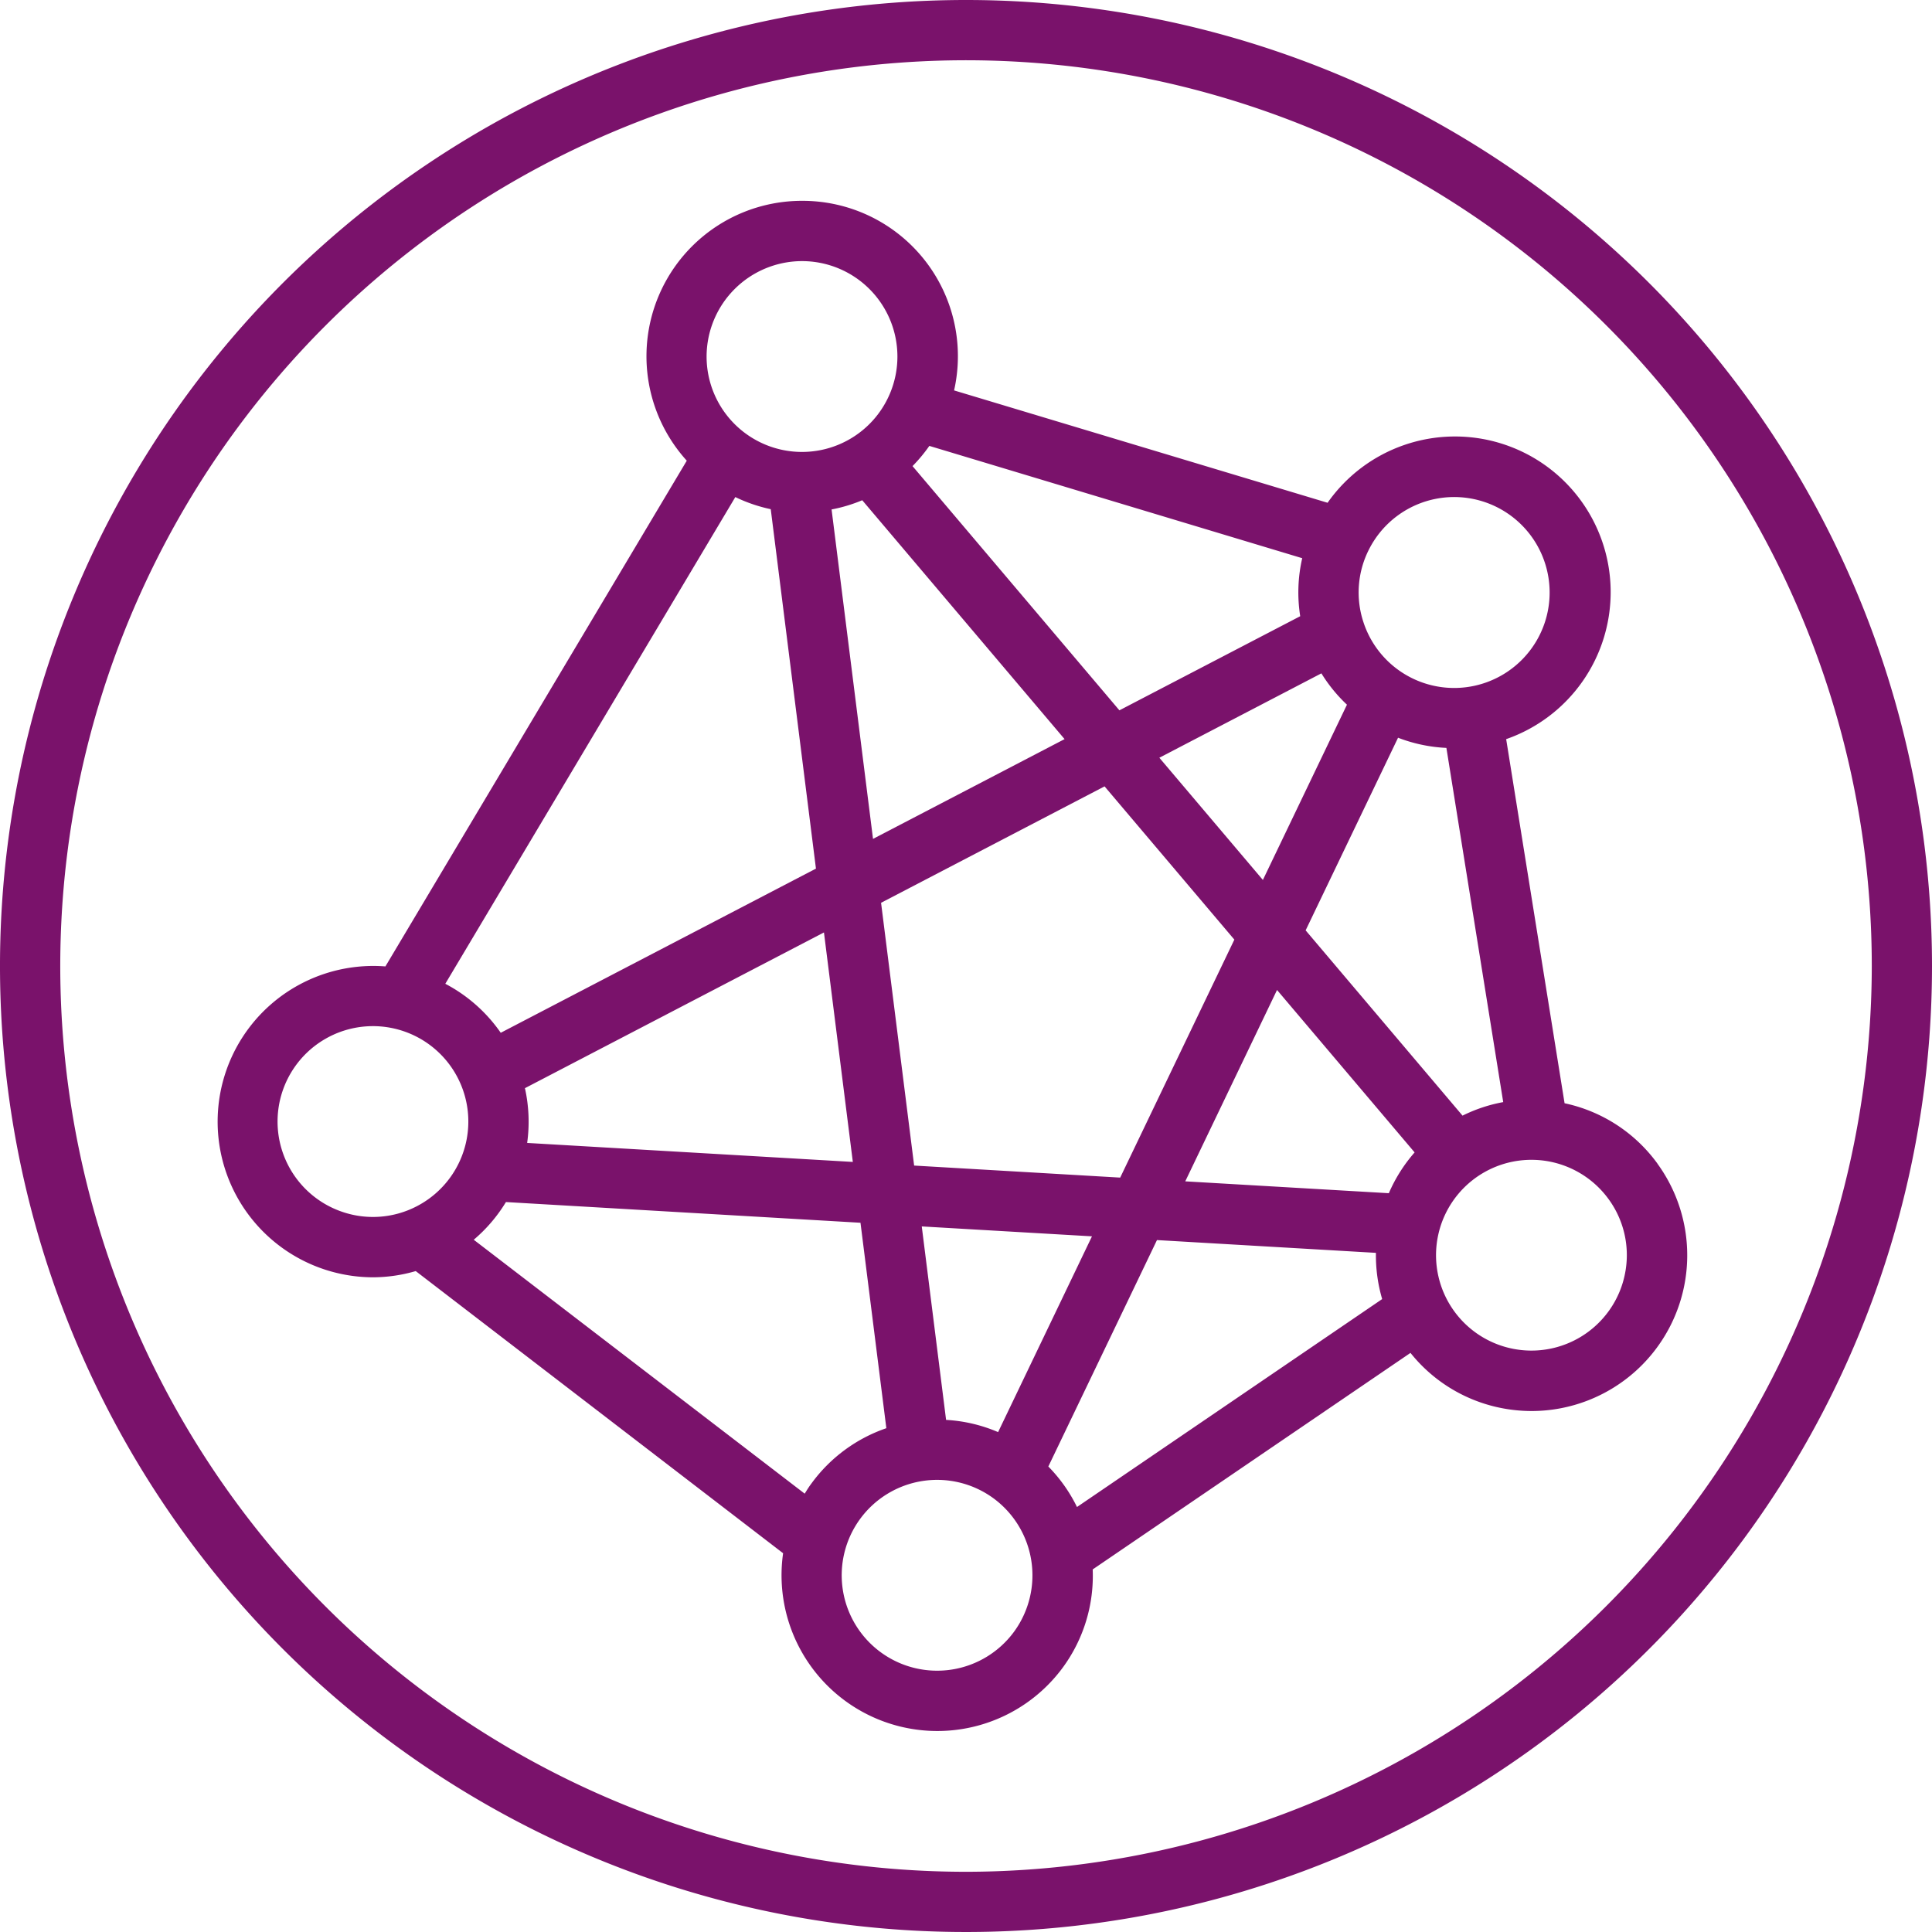
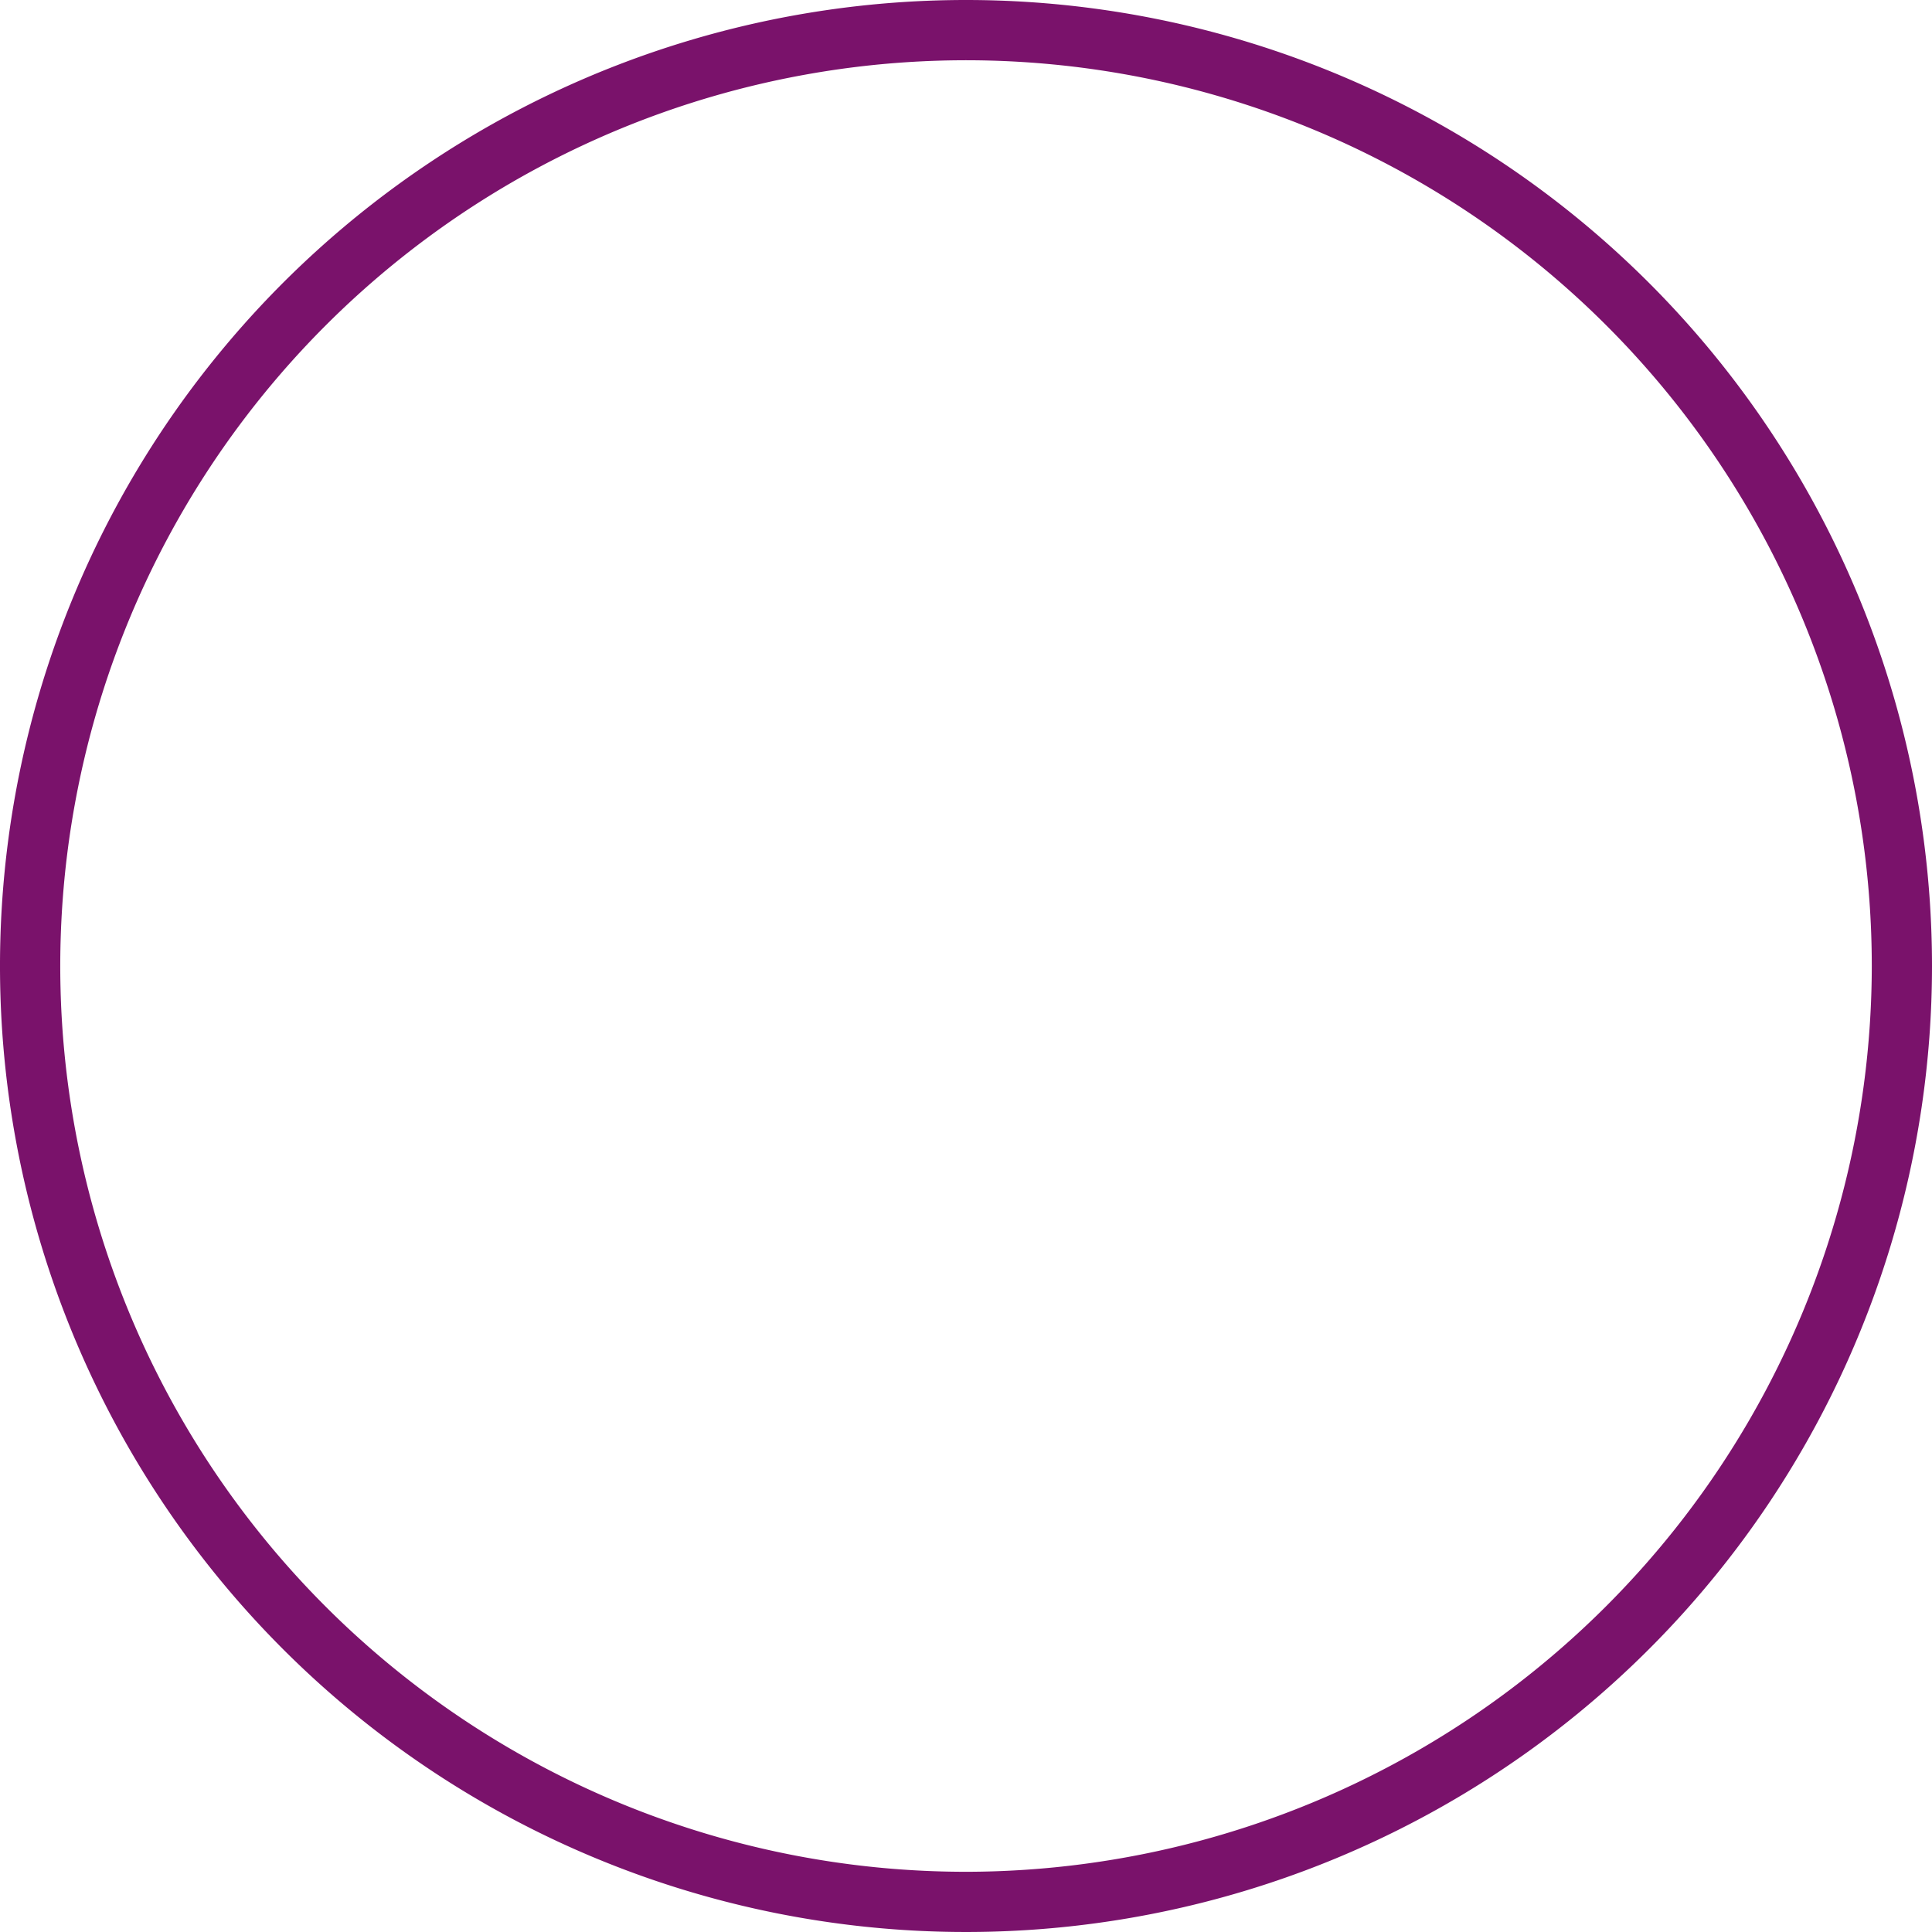
<svg xmlns="http://www.w3.org/2000/svg" width="78" height="78.002" viewBox="0 0 78 78.002">
  <path data-name="Path 1118" d="M275.068 145.652a39 39 0 1 0 39 39 39 39 0 0 0-39-39m0 75.569a36.568 36.568 0 1 1 36.569-36.569 36.612 36.612 0 0 1-36.569 36.569" transform="translate(-236.068 -145.652)" style="fill:#7a126b" />
-   <path data-name="Path 1119" d="M302.815 192.475a6.234 6.234 0 0 0-3.754-2.442l-2.358-14.7a6.284 6.284 0 1 0-7.21-9.543l-15.079-4.536a6.272 6.272 0 0 0-6.132-7.654 6.275 6.275 0 0 0-4.66 10.491l-12.167 20.418a6.285 6.285 0 1 0-.488 12.551 6.222 6.222 0 0 0 1.712-.251l14.832 11.391a6.289 6.289 0 0 0 11.311 4.589 6.253 6.253 0 0 0 1.188-3.935l12.83-8.742a6.237 6.237 0 0 0 3.9 2.268 6.339 6.339 0 0 0 1 .079 6.288 6.288 0 0 0 5.073-9.983m-26.622 10.834a6.2 6.2 0 0 0-2.1-.493l-.982-7.811 6.872.4zm-3.39-10.761-1.335-10.609 9.023-4.7 5.24 6.187-4.609 9.608zm-5.789-26.5 1.825 14.511-12.726 6.628a6.253 6.253 0 0 0-2.238-1.978l11.709-19.65a6.262 6.262 0 0 0 1.43.489m3.695-.36 8.168 9.643-7.734 4.028-1.673-13.3a6.185 6.185 0 0 0 1.238-.372m-13.617 23.736 12.071-6.287 1.166 9.265-13.148-.767a6.243 6.243 0 0 0-.09-2.211m32.155-16.747a6.191 6.191 0 0 0 1.032 1.265l-3.394 7.076-4.18-4.934zm-1.791 12.783 5.555 6.558a6.247 6.247 0 0 0-1.041 1.647l-8.219-.479zm7.491 5.075-6.336-7.482 3.731-7.777a6.235 6.235 0 0 0 1.952.411l2.294 14.3a6.2 6.2 0 0 0-1.64.545m-3.775-22.867a3.854 3.854 0 1 1-.231 2.938 3.821 3.821 0 0 1 .231-2.938m-2.7.363a6.175 6.175 0 0 0-.081 2.342l-7.3 3.8-8.352-9.86a6.352 6.352 0 0 0 .679-.816zm-20.195-11.994a3.852 3.852 0 1 1-3.852 3.853 3.858 3.858 0 0 1 3.852-3.853m-18.511 38.4a3.851 3.851 0 1 1 2.938-.232 3.828 3.828 0 0 1-2.938.232m5.258 1.11a6.22 6.22 0 0 0 1.3-1.522l14.314.836 1.044 8.294a6.249 6.249 0 0 0-3.032 2.243c-.1.132-.181.267-.264.4zm21.824 15.811a3.852 3.852 0 1 1-.852-5.381 3.861 3.861 0 0 1 .852 5.381m1.374-6.656 4.386-9.142 8.84.516a6.252 6.252 0 0 0 .252 1.866l-12.321 8.395a6.241 6.241 0 0 0-1.156-1.634m23.306-7.929a3.851 3.851 0 1 1-.689-2.868 3.83 3.83 0 0 1 .689 2.867" transform="translate(-235.895 -145.492)" style="fill:#7a126b" />
</svg>